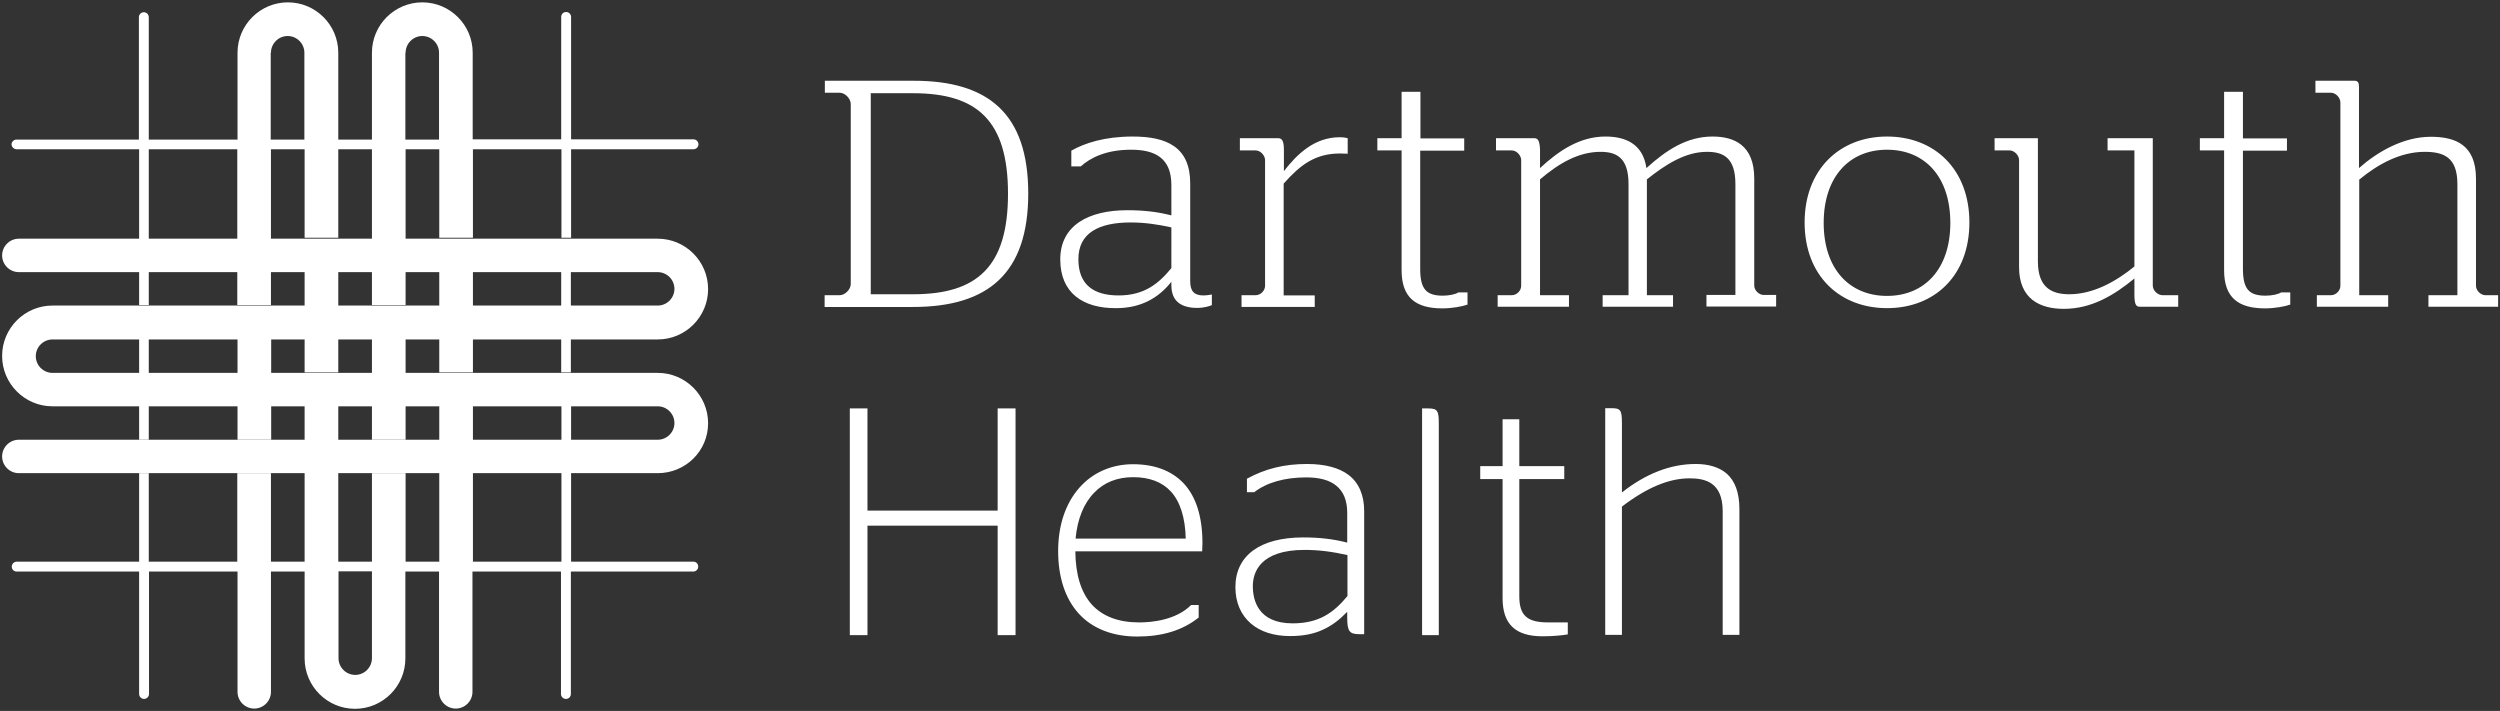
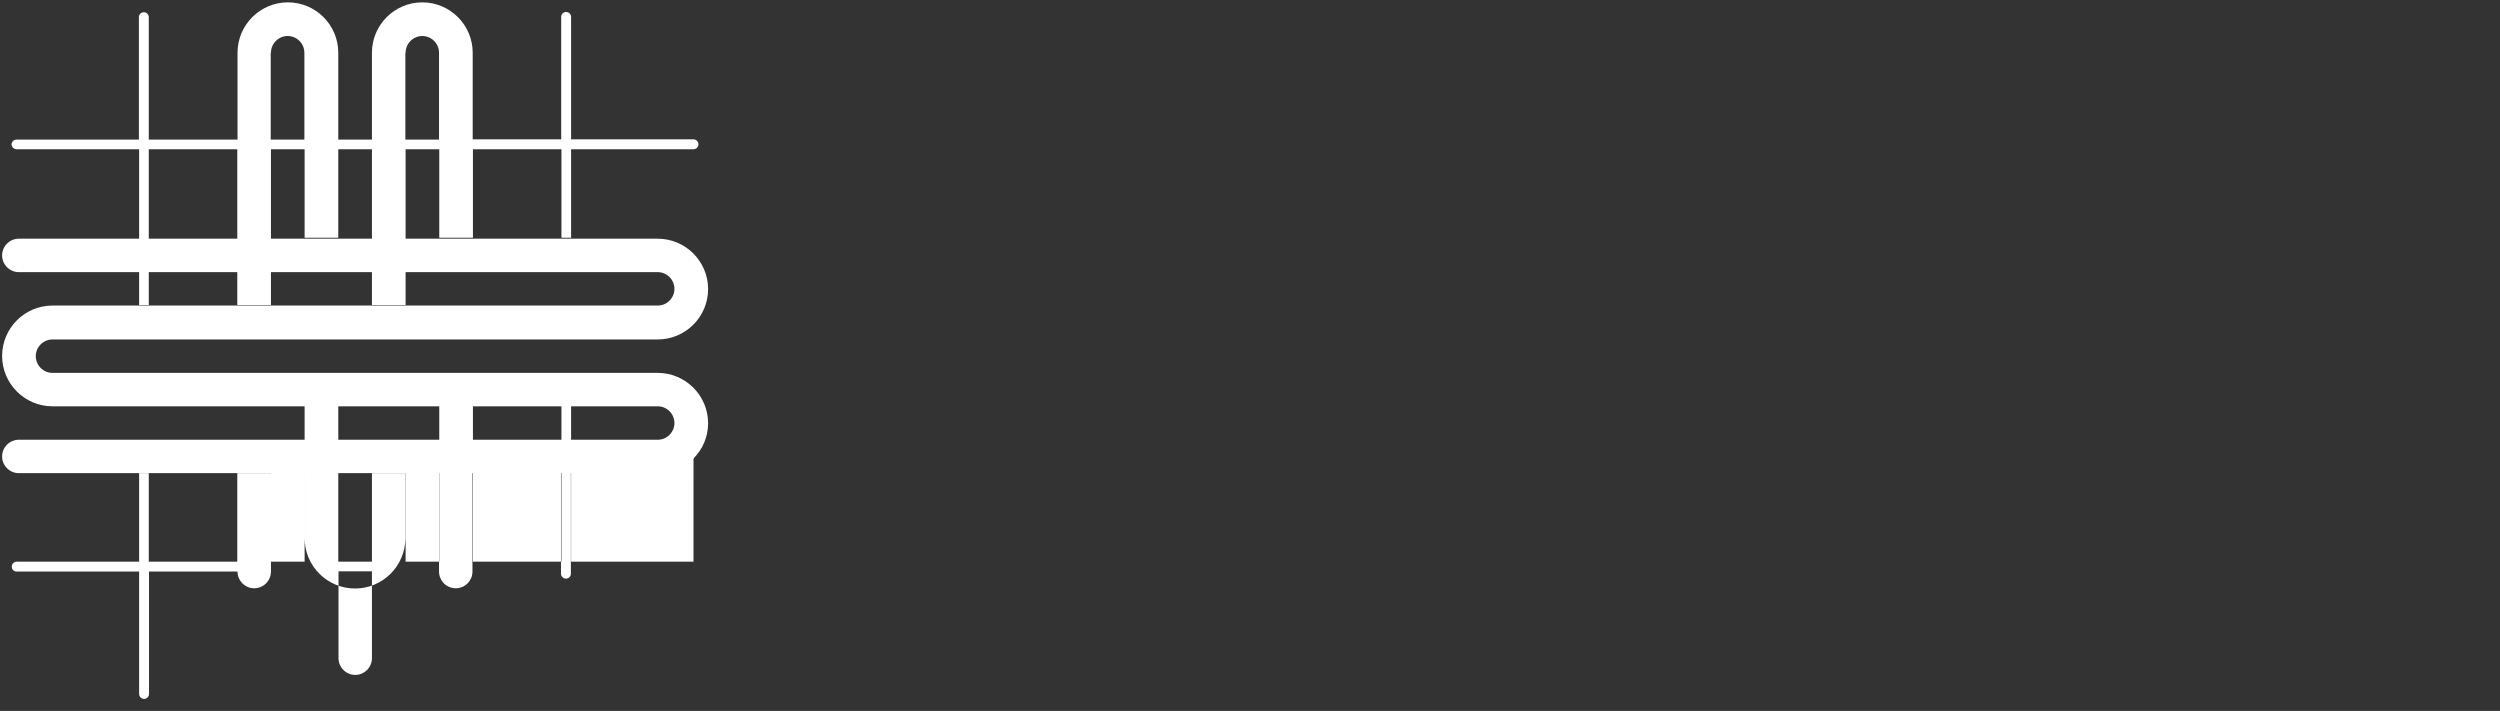
<svg xmlns="http://www.w3.org/2000/svg" version="1.1" id="Layer_1" x="0" y="0" viewBox="0 0 1062 302" style="enable-background:new 0 0 1062 302" xml:space="preserve">
  <rect x="0" y="0" width="1062" height="302" fill="#333333" stroke="none" />
  <style>.st0{fill:#fff}</style>
  <switch>
    <g>
-       <path class="st0" d="M350.4 125.4h6.3c2.3 0 4.7-2.5 4.7-4.7V44.2c0-2.2-2.3-4.8-4.7-4.8h-6.3v-5.1h37.7c31.7 0 48.7 13.9 48.7 47.9 0 33.9-17 48.2-49 48.2h-37.5v-5zm37.5-.4c27.3 0 40.3-11.8 40.3-42.7 0-31-13-42.7-40.3-42.7h-18V125h18zM450.4 110.2c0-14.4 11.9-20.9 28.5-20.9 7 0 13 .7 18.7 2.2V78.6c0-11.5-7-15-17.1-15-10.6 0-17.3 3.4-21.4 7.1h-4V64c5.6-3.2 14.1-6 26.1-6 14.5 0 24.4 4.5 24.4 19.9v41.6c0 4.3 1.8 6 5.6 6 1.6 0 3.6-.4 3.6-.4v4.5c-.8.4-3.3 1.2-6.2 1.2-6.9 0-11-2.9-11-9.6v-1.5c-5.5 6.9-12.9 11.2-23.5 11.2-14.1.1-23.7-6.5-23.7-20.7zm47.2 3.7V96.6c-5.4-1.2-11.1-2.1-17.3-2.1-13.6 0-22.2 4.5-22.2 15.6 0 10.8 6.4 15.4 17.1 15.4 10.8 0 16.9-4.9 22.4-11.6zM527.4 125.4h6c2.1 0 4-1.9 4-4V68c0-1.9-1.9-4.1-4-4.1h-6.7v-5.2h16.2c1.6 0 2.5 1 2.5 4.9v9.1c5.5-7.1 12.9-14.4 23.7-14.4 1.8 0 3 .3 3.4.4v6.6s-1.9-.1-3.2-.1c-10.6 0-16.9 4.8-24 12.8v47.5h13.2v4.9h-31.1v-5zM595.4 114.8V63.9h-10.3v-5.2h10.3V39h8v19.8H622V64h-18.7v50.2c0 8.5 2.5 11.4 9.6 11.4 3 0 5.6-.7 6.7-1.4h3.8v5.2c-2.3.8-6.6 1.6-10.7 1.6-11.2 0-17.3-4.5-17.3-16.2zM699.7 125.4h11v4.9h-29.9v-4.9h11V78.2c0-11.3-5.2-13.7-11.9-13.7-9.3 0-17.6 4.8-25.7 11.7v49.2h12.3v4.9h-30.3v-4.9h6c2.1 0 4-1.9 4-4V68c0-1.9-1.9-4.1-4-4.1h-6.7v-5.2h16.2c1.6 0 2.3 1 2.5 4.7v8C662 64.2 670.9 58 682 58c8.2 0 15.9 2.9 17.4 13.4C708 63.6 716.7 58 727.5 58c9.1 0 17.7 3.6 17.7 17.8v45.5c0 2.1 2.1 4 4 4h5.3v4.9h-29.6v-4.9h12.3V78.2c0-11.3-5.2-13.7-12.1-13.7-9.2 0-17.6 5.4-25.5 11.7v49.2zM766.6 94.5c0-22.6 15-36.5 35-36.5 20.2 0 35 13.9 35 36.5s-14.8 36.4-35 36.4c-20 0-35-13.7-35-36.4zm61.9.2c0-19.8-11-31.1-26.9-31.1S774.7 75 774.7 94.7c0 19.6 11 31 26.9 31s26.9-11.4 26.9-31zM857.7 113.5V68c0-2.1-2.1-4.1-4-4.1h-6.4v-5.2h18.4v52.4c0 11.1 5.9 13.9 13.3 13.9 10.3 0 20-5.5 27.7-11.8V63.9h-11.4v-5.2h19.2v62.6c0 2.1 2.1 4.1 4.1 4.1h6.7v4.9H909c-1.5 0-2.2-.8-2.3-4.5v-7.5c-8.4 6.9-18 12.9-30 12.9-10.1 0-19-4.2-19-17.7zM944.8 114.8V63.9h-10.3v-5.2h10.3V39h8v19.8h18.7V64h-18.7v50.2c0 8.5 2.5 11.4 9.6 11.4 3 0 5.6-.7 6.7-1.4h3.8v5.2c-2.3.8-6.6 1.6-10.7 1.6-11.3 0-17.4-4.5-17.4-16.2zM1002.2 125.4h12.3v4.9h-30.3v-4.9h6c2.1 0 4-1.9 4-4V43.5c0-1.9-1.9-4.1-4-4.1h-6.6v-5.1h16.6c1.4 0 1.9.8 1.9 2.5v34.6c7.8-6.9 18.8-13.3 30.5-13.3 10.7 0 19.2 3.6 19.2 17.8v45.5c0 2.1 2.1 4 4 4h5.4v4.9h-29.6v-4.9h12.3V78.2c0-11.4-5.8-13.7-13.9-13.7-10.3 0-19.8 5.2-27.8 11.8v49.1z" />
      <g>
-         <path class="st0" d="M423.8 216.9h-55.3v-43.4H361v96.3h7.5v-46.5h55.3v46.5h7.6v-96.3h-7.6zM481.3 197.2c-9 0-17.1 3.5-22.8 10-5.9 6.7-9 16-9 26.9 0 11.1 3 20.2 8.7 26.5 5.8 6.4 14.4 9.8 24.9 9.8 10.6 0 19.2-2.6 26-8h.1V257H506c-6.4 6.4-16.6 7.4-22.1 7.4-8.8 0-15.6-2.6-20.2-7.7-4.5-5.1-6.8-12.6-6.9-22.5h53.9v-.7c0-.7.1-1.7.1-2.7 0-11.3-2.7-19.9-8.1-25.6-5.1-5.3-12.3-8-21.4-8zm0 5.5c6.9 0 12.3 2 16 6 4 4.3 6.2 11.1 6.4 20.1h-46.8c.8-8.4 3.5-15 7.9-19.5 4.2-4.4 9.9-6.6 16.5-6.6zM572.8 201.7c-4-3-9.9-4.6-17.6-4.6-9.6 0-17.7 2-25.4 6.2h-.1v5.8h3.1c5.2-4.1 12.9-6.3 22.1-6.3 5.5 0 9.7 1.1 12.6 3.4 3.2 2.5 4.8 6.4 4.8 11.6v12.7c-5.8-1.5-11.7-2.2-18.7-2.2-18.3 0-28.8 7.7-28.8 21.1 0 6.5 2.3 11.8 6.6 15.5 4.1 3.5 9.8 5.3 16.6 5.3 5.6 0 10.3-.9 14.4-2.9 3.4-1.6 6.5-3.9 9.9-7.4v2.4c0 5.8.9 7.1 5.1 7.1h2.1v-52.3c0-6.7-2.2-12-6.7-15.4zm-23.7 63.1c-14.7 0-16.9-9.9-16.9-15.8 0-5.7 2.9-15.4 22-15.4 5.8 0 11.6.7 18.2 2.2v17.4c-5.8 7-12 11.6-23.3 11.6zM606.7 173.5h-2.6v96.3h7.1v-89.6c0-5.6-.4-6.7-4.5-6.7zM645.4 253.3v-49.8h19.1V198h-19.1v-19.9h-7.1V198h-9.5v5.5h9.5v50.6c0 11 5.4 16.2 17 16.2 4.3 0 8.4-.4 10.6-.8h.1v-5.1h-8.4c-8.9 0-12.2-3-12.2-11.1zM733.4 201.1c-3.1-2.6-7.5-4-13.1-4-10.6 0-21.2 4.1-31.3 12.1v-29.1c0-5.9-.5-6.7-4.5-6.7h-2.6v96.3h7.1v-54.5c10.6-8.1 20-12 28.7-12 6.6 0 14.1 1.6 14.1 14v52.5h7.1v-53.4c0-6.9-1.8-12-5.5-15.2z" />
-       </g>
+         </g>
      <g>
        <path class="st0" d="M279.4 201H8c-3.9 0-7.1-3.2-7.1-7.1s3.2-7.1 7.1-7.1h271.4c3.9 0 7.1-3.2 7.1-7.1s-3.2-7.1-7.1-7.1H22.3C10.5 172.6.9 163 .9 151.2s9.6-21.4 21.4-21.4h257.1c3.9 0 7.1-3.2 7.1-7.1 0-3.9-3.2-7.1-7.1-7.1H8c-3.9 0-7.1-3.2-7.1-7.1 0-3.9 3.2-7.1 7.1-7.1h271.4c11.8 0 21.4 9.6 21.4 21.4 0 11.8-9.6 21.4-21.4 21.4H22.3c-3.9 0-7.1 3.2-7.1 7.1s3.2 7.1 7.1 7.1h257.1c11.8 0 21.4 9.6 21.4 21.4s-9.6 21.2-21.4 21.2z" />
-         <path class="st0" d="M294.6 238.6h-52v-66.2h-4.1v66.2h-37.6v-66.2h-14.3v66.2h-14.3V201H158v37.6h-14.3v-66.2h-14.3v66.2h-14.3V201h-14.3v37.6H63.2V201h-4.1v37.6h-52c-1.1 0-2.1.9-2.1 2.1s.9 2.1 2.1 2.1h52v52c0 1.1.9 2.1 2.1 2.1 1.1 0 2.1-.9 2.1-2.1v-52h37.6v51.1c0 3.9 3.2 7.1 7.1 7.1 3.9 0 7.1-3.2 7.1-7.1v-51.1h14.3v36.9c0 11.8 9.6 21.4 21.4 21.4 11.8 0 21.4-9.6 21.4-21.4v-36.9h14.3v51.1c0 3.9 3.2 7.1 7.1 7.1s7.1-3.2 7.1-7.1v-51.1h37.6v52c0 1.1.9 2.1 2.1 2.1s2.1-.9 2.1-2.1v-52h52c1.1 0 2.1-.9 2.1-2.1s-.9-2.1-2-2.1zm-136.6 41c0 3.9-3.2 7.1-7.1 7.1-3.9 0-7.1-3.2-7.1-7.1v-36.9H158v36.9zM7.1 63.4h52v66.2h4.1V63.4h37.6v66.2h14.3V63.4h14.3V101h14.3V63.4H158v66.2h14.3V63.4h14.3V101h14.3V63.4h37.6V101h4.1V63.4h52c1.1 0 2.1-.9 2.1-2.1 0-1.1-.9-2.1-2.1-2.1h-52v-52c0-1.1-.9-2.1-2.1-2.1s-2.1.9-2.1 2.1v52h-37.6V22.4c0-11.8-9.6-21.4-21.4-21.4-11.8 0-21.4 9.6-21.4 21.4v36.9h-14.3V22.4c0-11.8-9.6-21.4-21.4-21.4s-21.4 9.6-21.4 21.4v36.9H63.2v-52c0-1.1-.9-2.1-2.1-2.1-1.1 0-2.1.9-2.1 2.1v52H7c-1.1 0-2.1.9-2.1 2.1.1 1.1 1 2 2.2 2zm165.2-41c0-3.9 3.2-7.1 7.1-7.1 3.9 0 7.1 3.2 7.1 7.1v36.9h-14.3V22.4zm-57.2 0c0-3.9 3.2-7.1 7.1-7.1 3.9 0 7.1 3.2 7.1 7.1v36.9H115V22.4z" />
-         <path class="st0" d="M186.6 115.3h14.3v42.9h-14.3zM129.4 115.3h14.3v42.9h-14.3zM158 143.9h14.3v42.9H158zM100.9 143.9h14.3v42.9h-14.3zM59.1 143.9h4.1v42.9h-4.1zM238.4 115.3h4.1v42.9h-4.1z" />
+         <path class="st0" d="M294.6 238.6h-52v-66.2h-4.1v66.2h-37.6v-66.2h-14.3v66.2h-14.3V201H158v37.6h-14.3v-66.2h-14.3v66.2h-14.3V201h-14.3v37.6H63.2V201h-4.1v37.6h-52c-1.1 0-2.1.9-2.1 2.1s.9 2.1 2.1 2.1h52v52c0 1.1.9 2.1 2.1 2.1 1.1 0 2.1-.9 2.1-2.1v-52h37.6c0 3.9 3.2 7.1 7.1 7.1 3.9 0 7.1-3.2 7.1-7.1v-51.1h14.3v36.9c0 11.8 9.6 21.4 21.4 21.4 11.8 0 21.4-9.6 21.4-21.4v-36.9h14.3v51.1c0 3.9 3.2 7.1 7.1 7.1s7.1-3.2 7.1-7.1v-51.1h37.6v52c0 1.1.9 2.1 2.1 2.1s2.1-.9 2.1-2.1v-52h52c1.1 0 2.1-.9 2.1-2.1s-.9-2.1-2-2.1zm-136.6 41c0 3.9-3.2 7.1-7.1 7.1-3.9 0-7.1-3.2-7.1-7.1v-36.9H158v36.9zM7.1 63.4h52v66.2h4.1V63.4h37.6v66.2h14.3V63.4h14.3V101h14.3V63.4H158v66.2h14.3V63.4h14.3V101h14.3V63.4h37.6V101h4.1V63.4h52c1.1 0 2.1-.9 2.1-2.1 0-1.1-.9-2.1-2.1-2.1h-52v-52c0-1.1-.9-2.1-2.1-2.1s-2.1.9-2.1 2.1v52h-37.6V22.4c0-11.8-9.6-21.4-21.4-21.4-11.8 0-21.4 9.6-21.4 21.4v36.9h-14.3V22.4c0-11.8-9.6-21.4-21.4-21.4s-21.4 9.6-21.4 21.4v36.9H63.2v-52c0-1.1-.9-2.1-2.1-2.1-1.1 0-2.1.9-2.1 2.1v52H7c-1.1 0-2.1.9-2.1 2.1.1 1.1 1 2 2.2 2zm165.2-41c0-3.9 3.2-7.1 7.1-7.1 3.9 0 7.1 3.2 7.1 7.1v36.9h-14.3V22.4zm-57.2 0c0-3.9 3.2-7.1 7.1-7.1 3.9 0 7.1 3.2 7.1 7.1v36.9H115V22.4z" />
      </g>
    </g>
  </switch>
</svg>